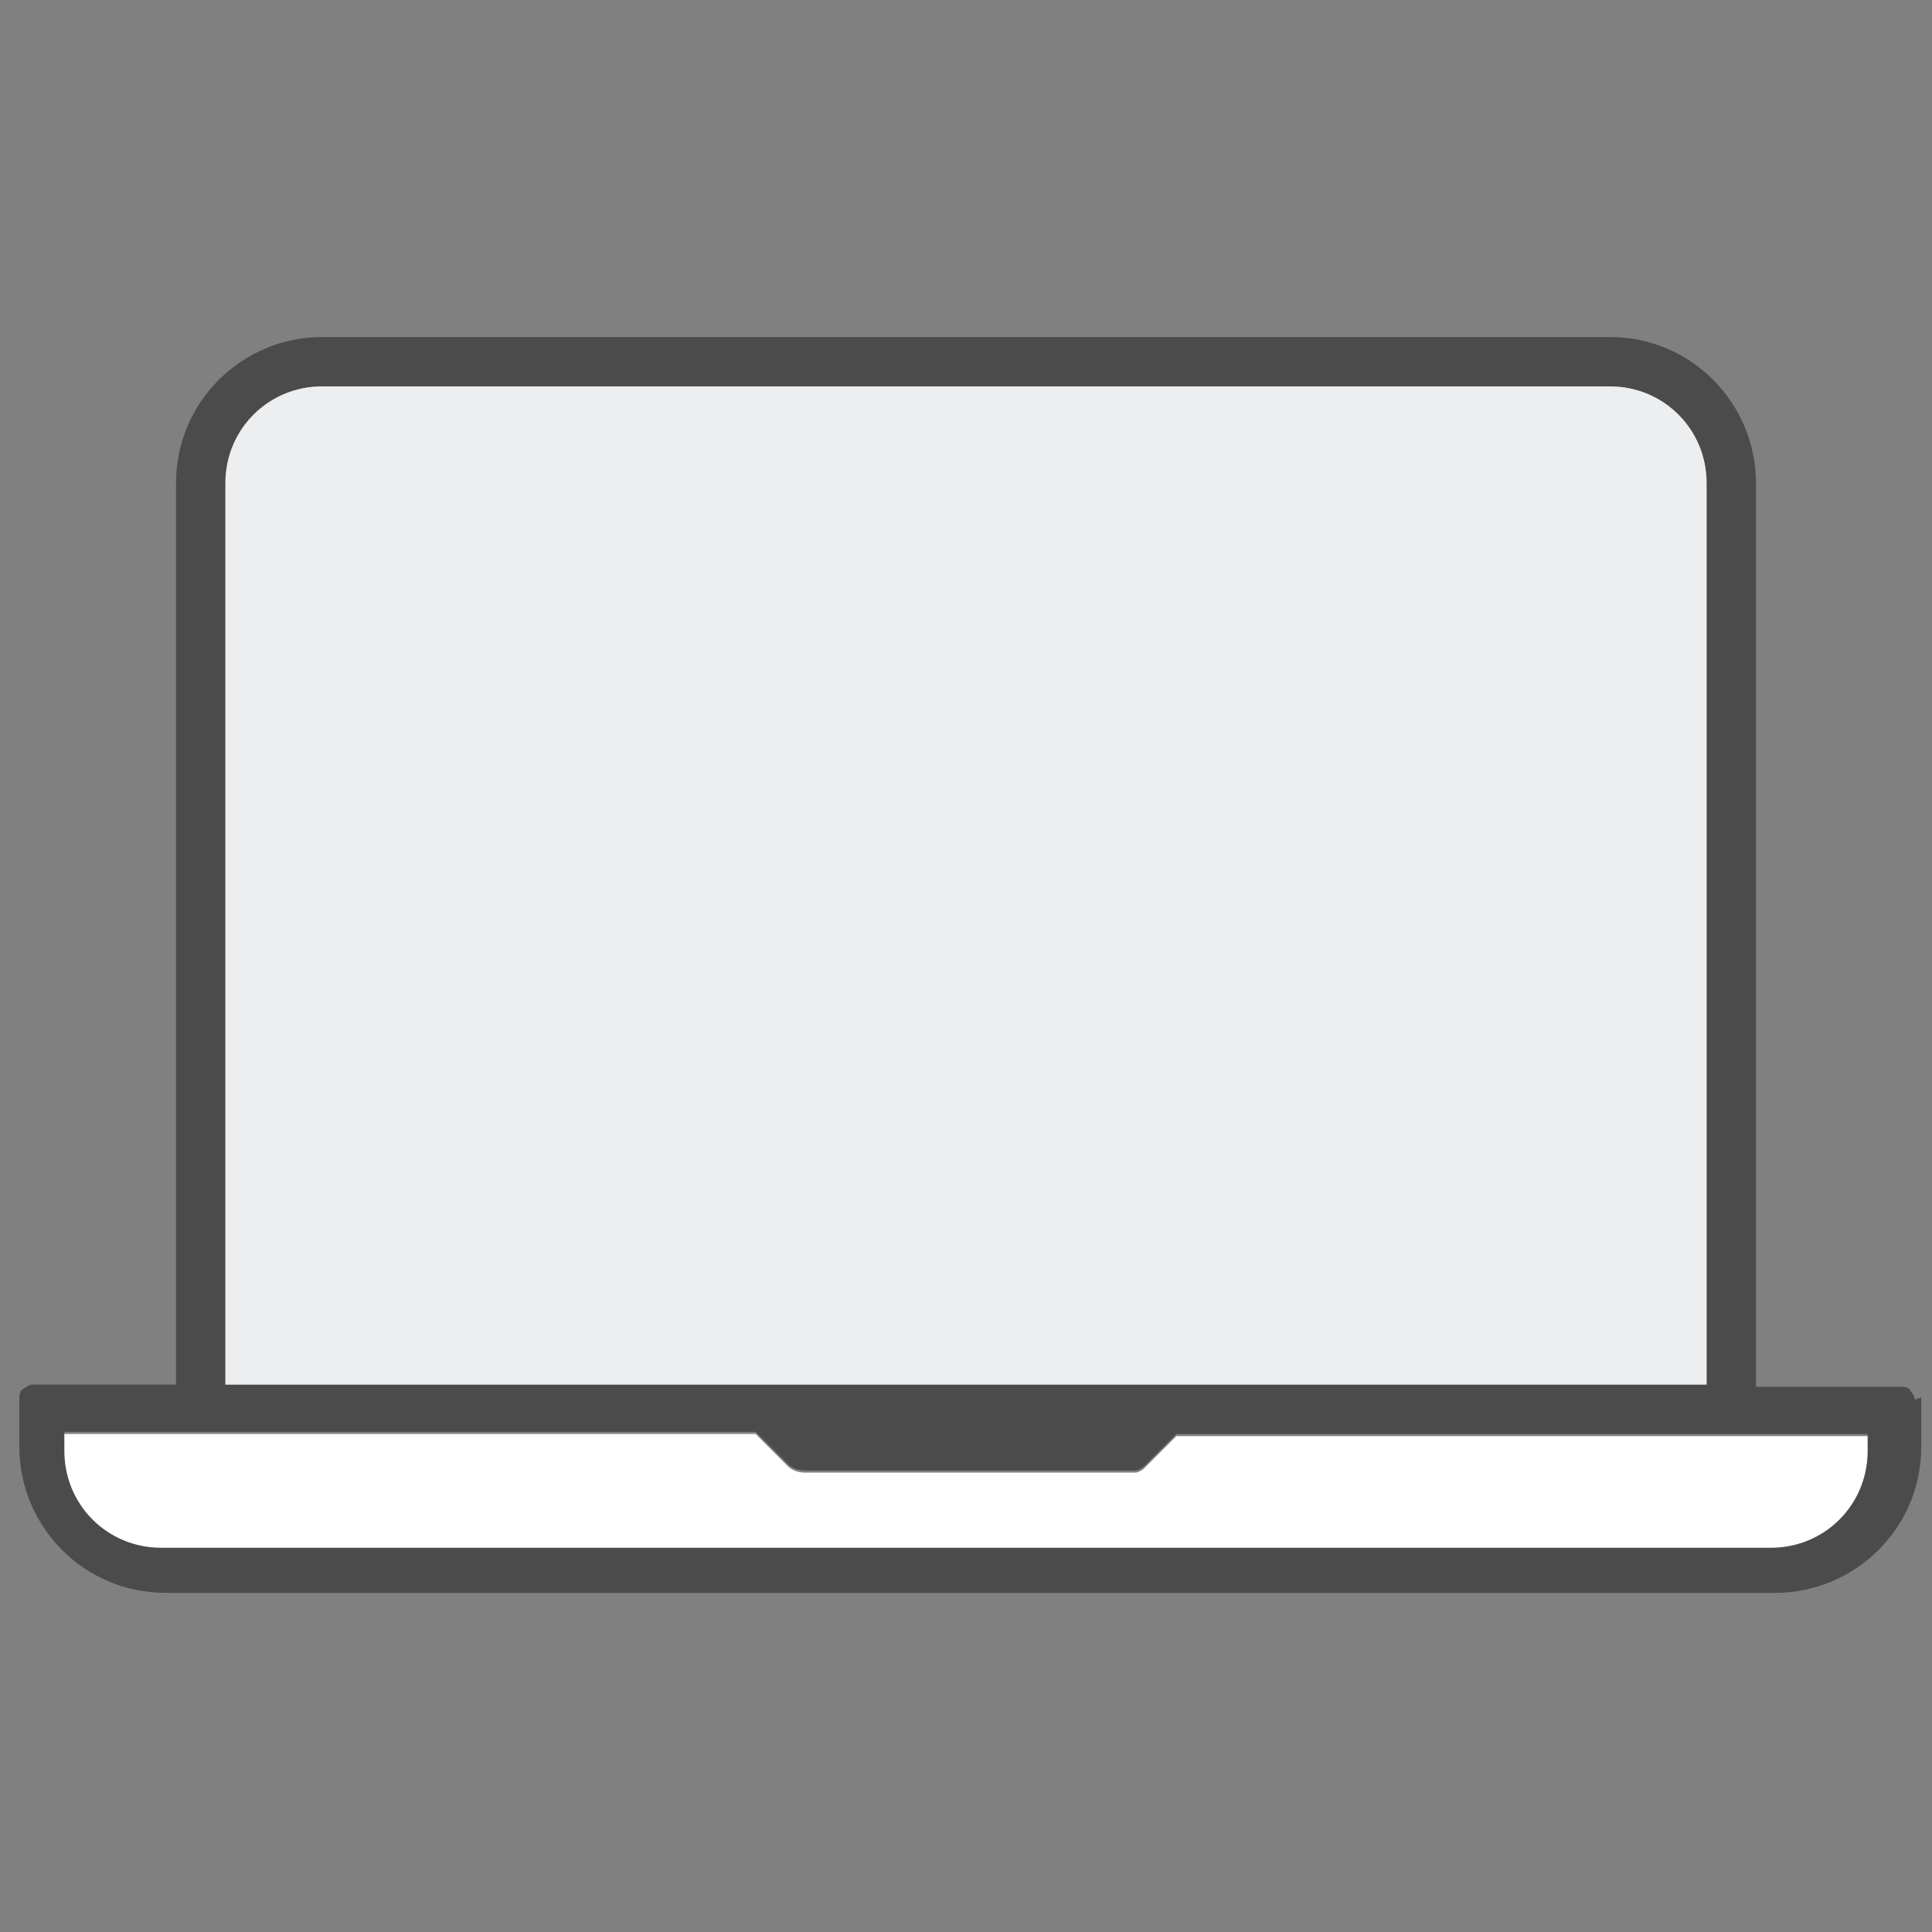
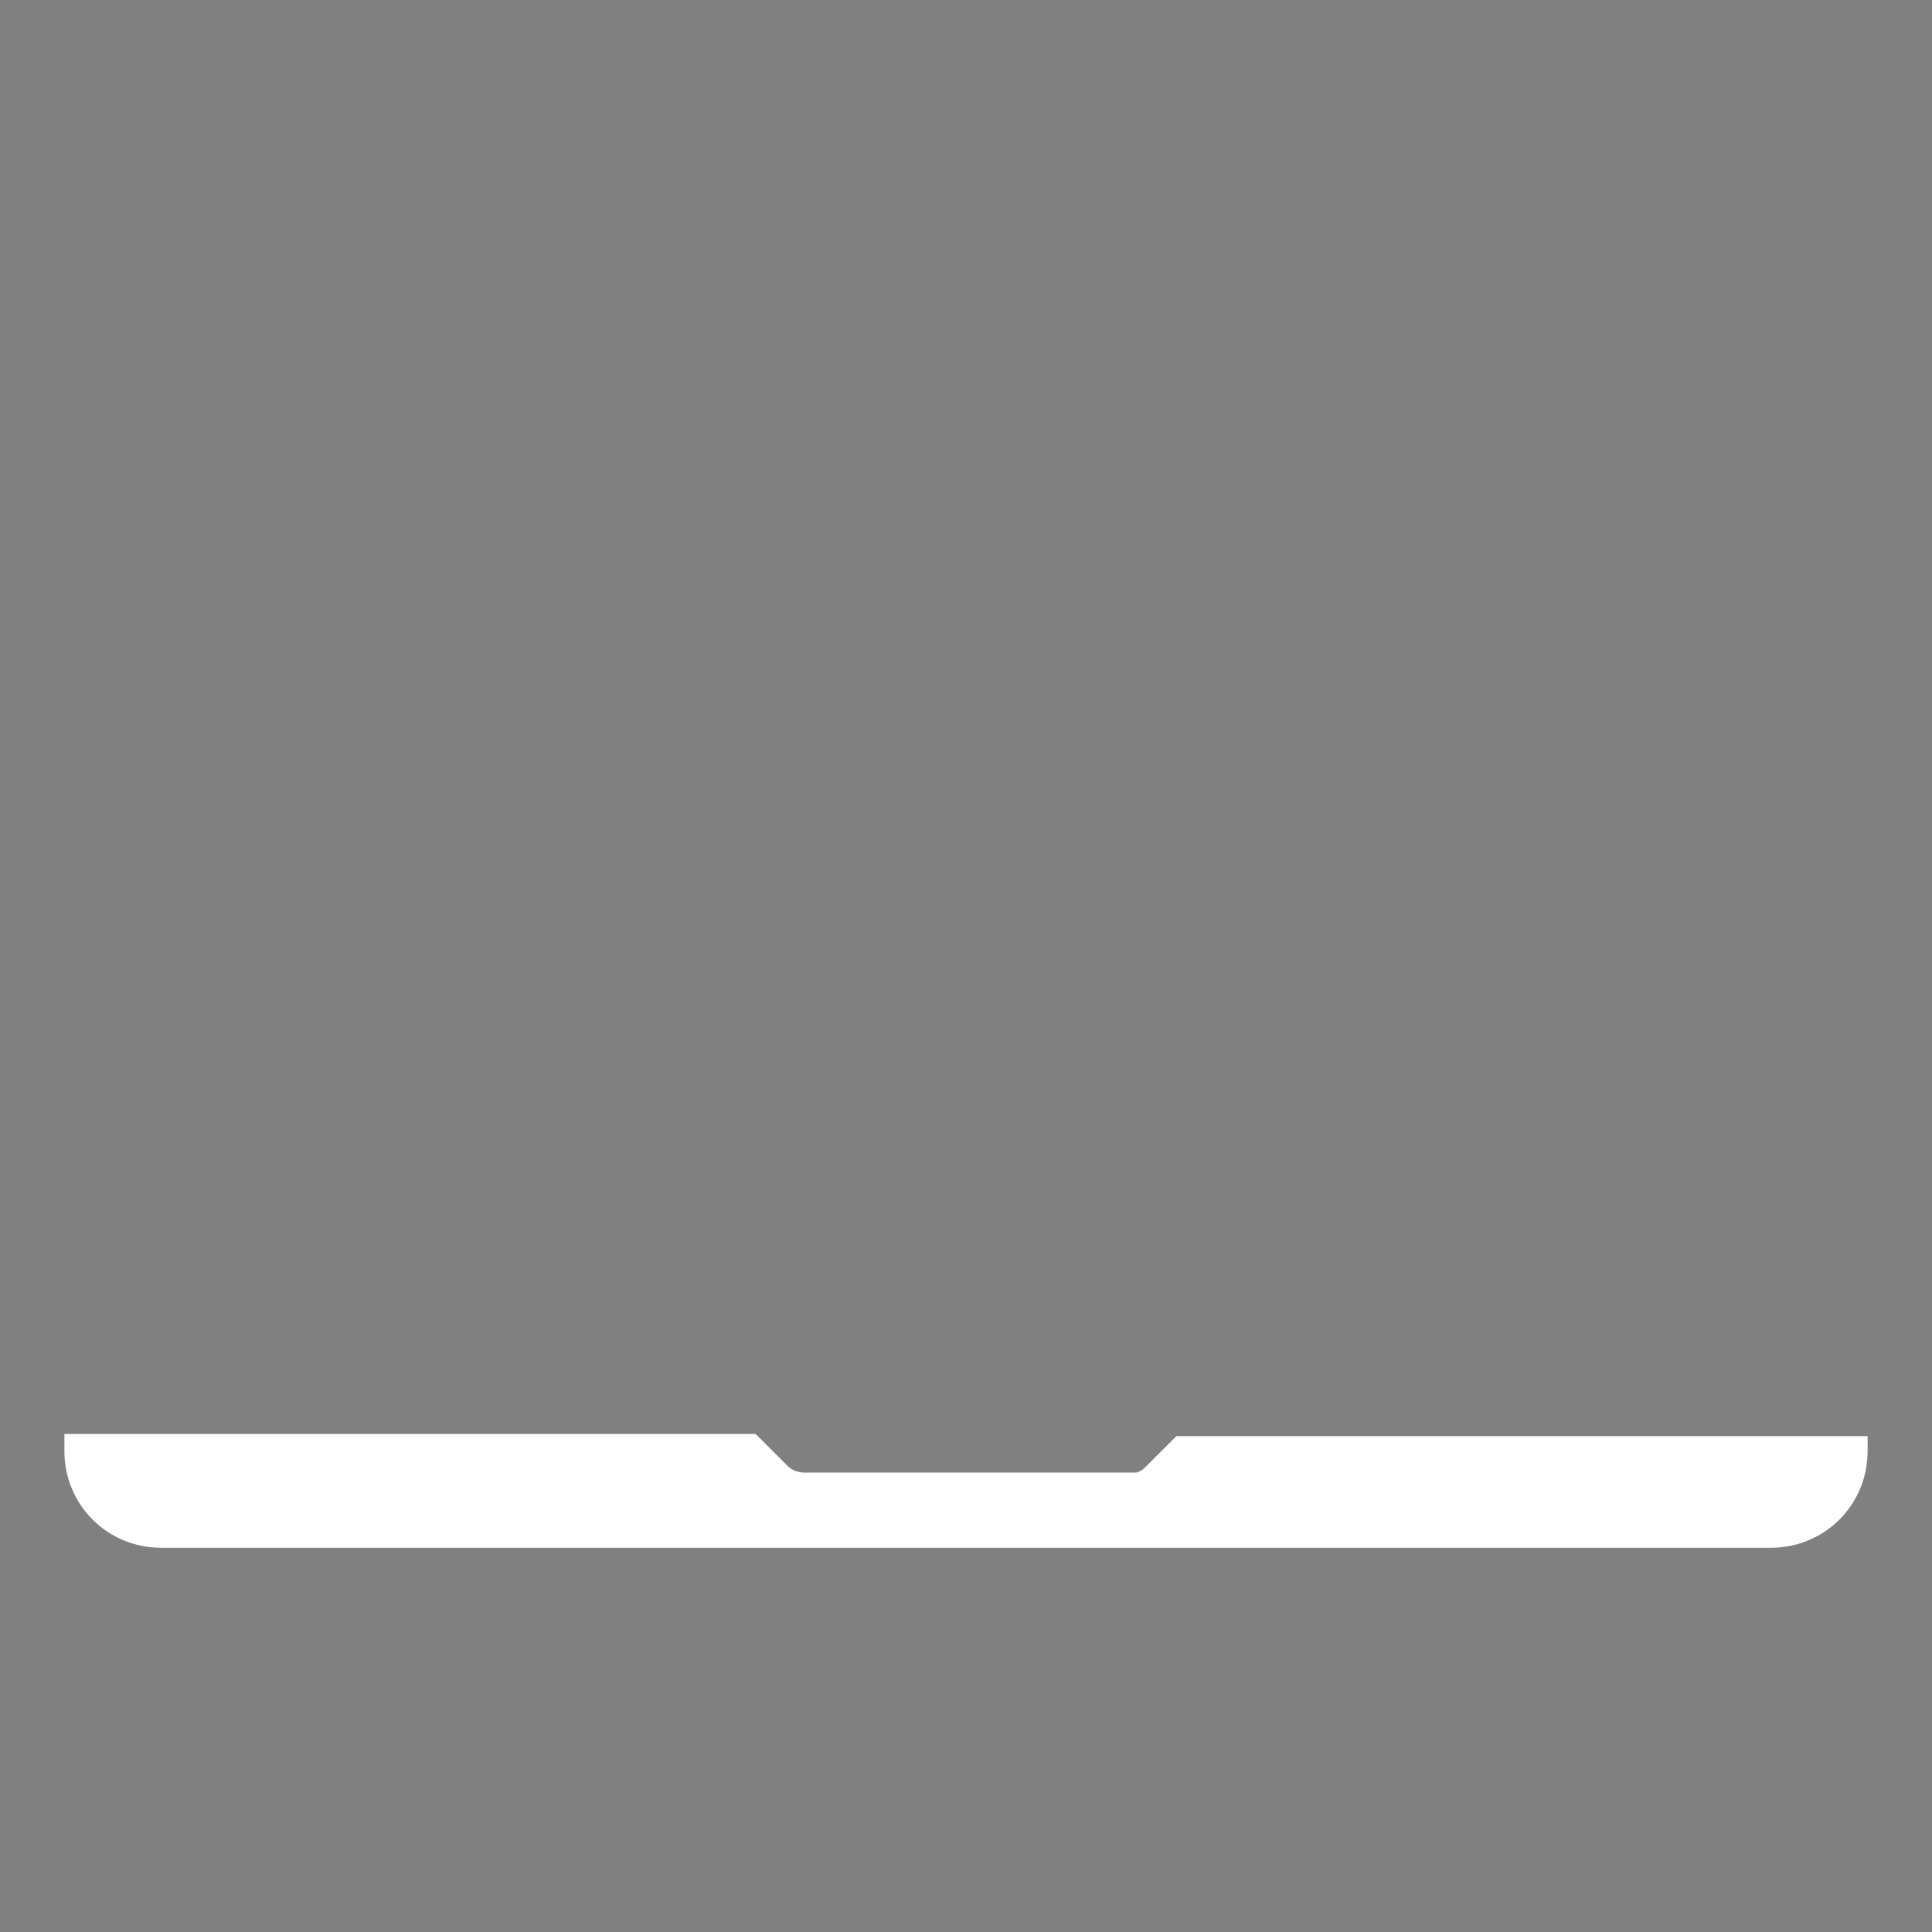
<svg xmlns="http://www.w3.org/2000/svg" width="90" height="90" viewBox="0 0 90 90" fill="none">
  <rect x="0" y="0" width="90" height="90" fill="#808080" stroke="none" />
-   <path d="M89.2 65.2C89.2 65.1 89.1 64.9 89 64.8C89 64.7 88.8 64.6 88.6 64.6C88.5 64.6 88.3 64.6 88.2 64.6H81.8V22.5C81.8 18.8 78.8 15.7 75 15.7H15C11.3 15.7 8.2 18.7 8.2 22.5V64.5H1.9C1.7 64.5 1.6 64.5 1.5 64.5C1.4 64.5 1.2 64.6 1.1 64.7C1 64.7 0.9 64.9 0.9 65.1C0.9 65.2 0.9 65.4 0.9 65.5V67.4C0.9 71.1 3.9 74.2 7.7 74.2H82.7C86.4 74.2 89.5 71.2 89.5 67.4V65.5C89.5 65.4 89.5 65.2 89.5 65.1L89.2 65.2ZM10.5 22.5C10.5 20 12.5 18 15 18H75C77.5 18 79.5 20 79.5 22.5V64.5H10.5V22.5ZM87 67.5C87 70 85 72 82.5 72H7.5C5 72 3 70 3 67.5V66.7H35.2L36.7 68.2C36.9 68.4 37.2 68.5 37.5 68.5H52.5C52.7 68.5 52.8 68.5 52.9 68.5C53 68.5 53.2 68.4 53.3 68.3L54.8 66.8H87V67.6V67.5Z" fill="#4B4B4B" />
  <path d="M87 66.8V67.6C87 70.1 85 72.1 82.5 72.1H7.5C5 72.1 3 70.1 3 67.6V66.8H35.2L36.7 68.3C36.9 68.5 37.2 68.6 37.5 68.6H52.5C52.7 68.6 52.8 68.6 52.9 68.6C53 68.6 53.2 68.5 53.3 68.4L54.8 66.9H87V66.8Z" fill="white" />
-   <path d="M79.5 22.5V64.5H10.5V22.5C10.5 20 12.5 18 15 18H75C77.5 18 79.5 20 79.5 22.5Z" fill="#EDEEEF" />
</svg>